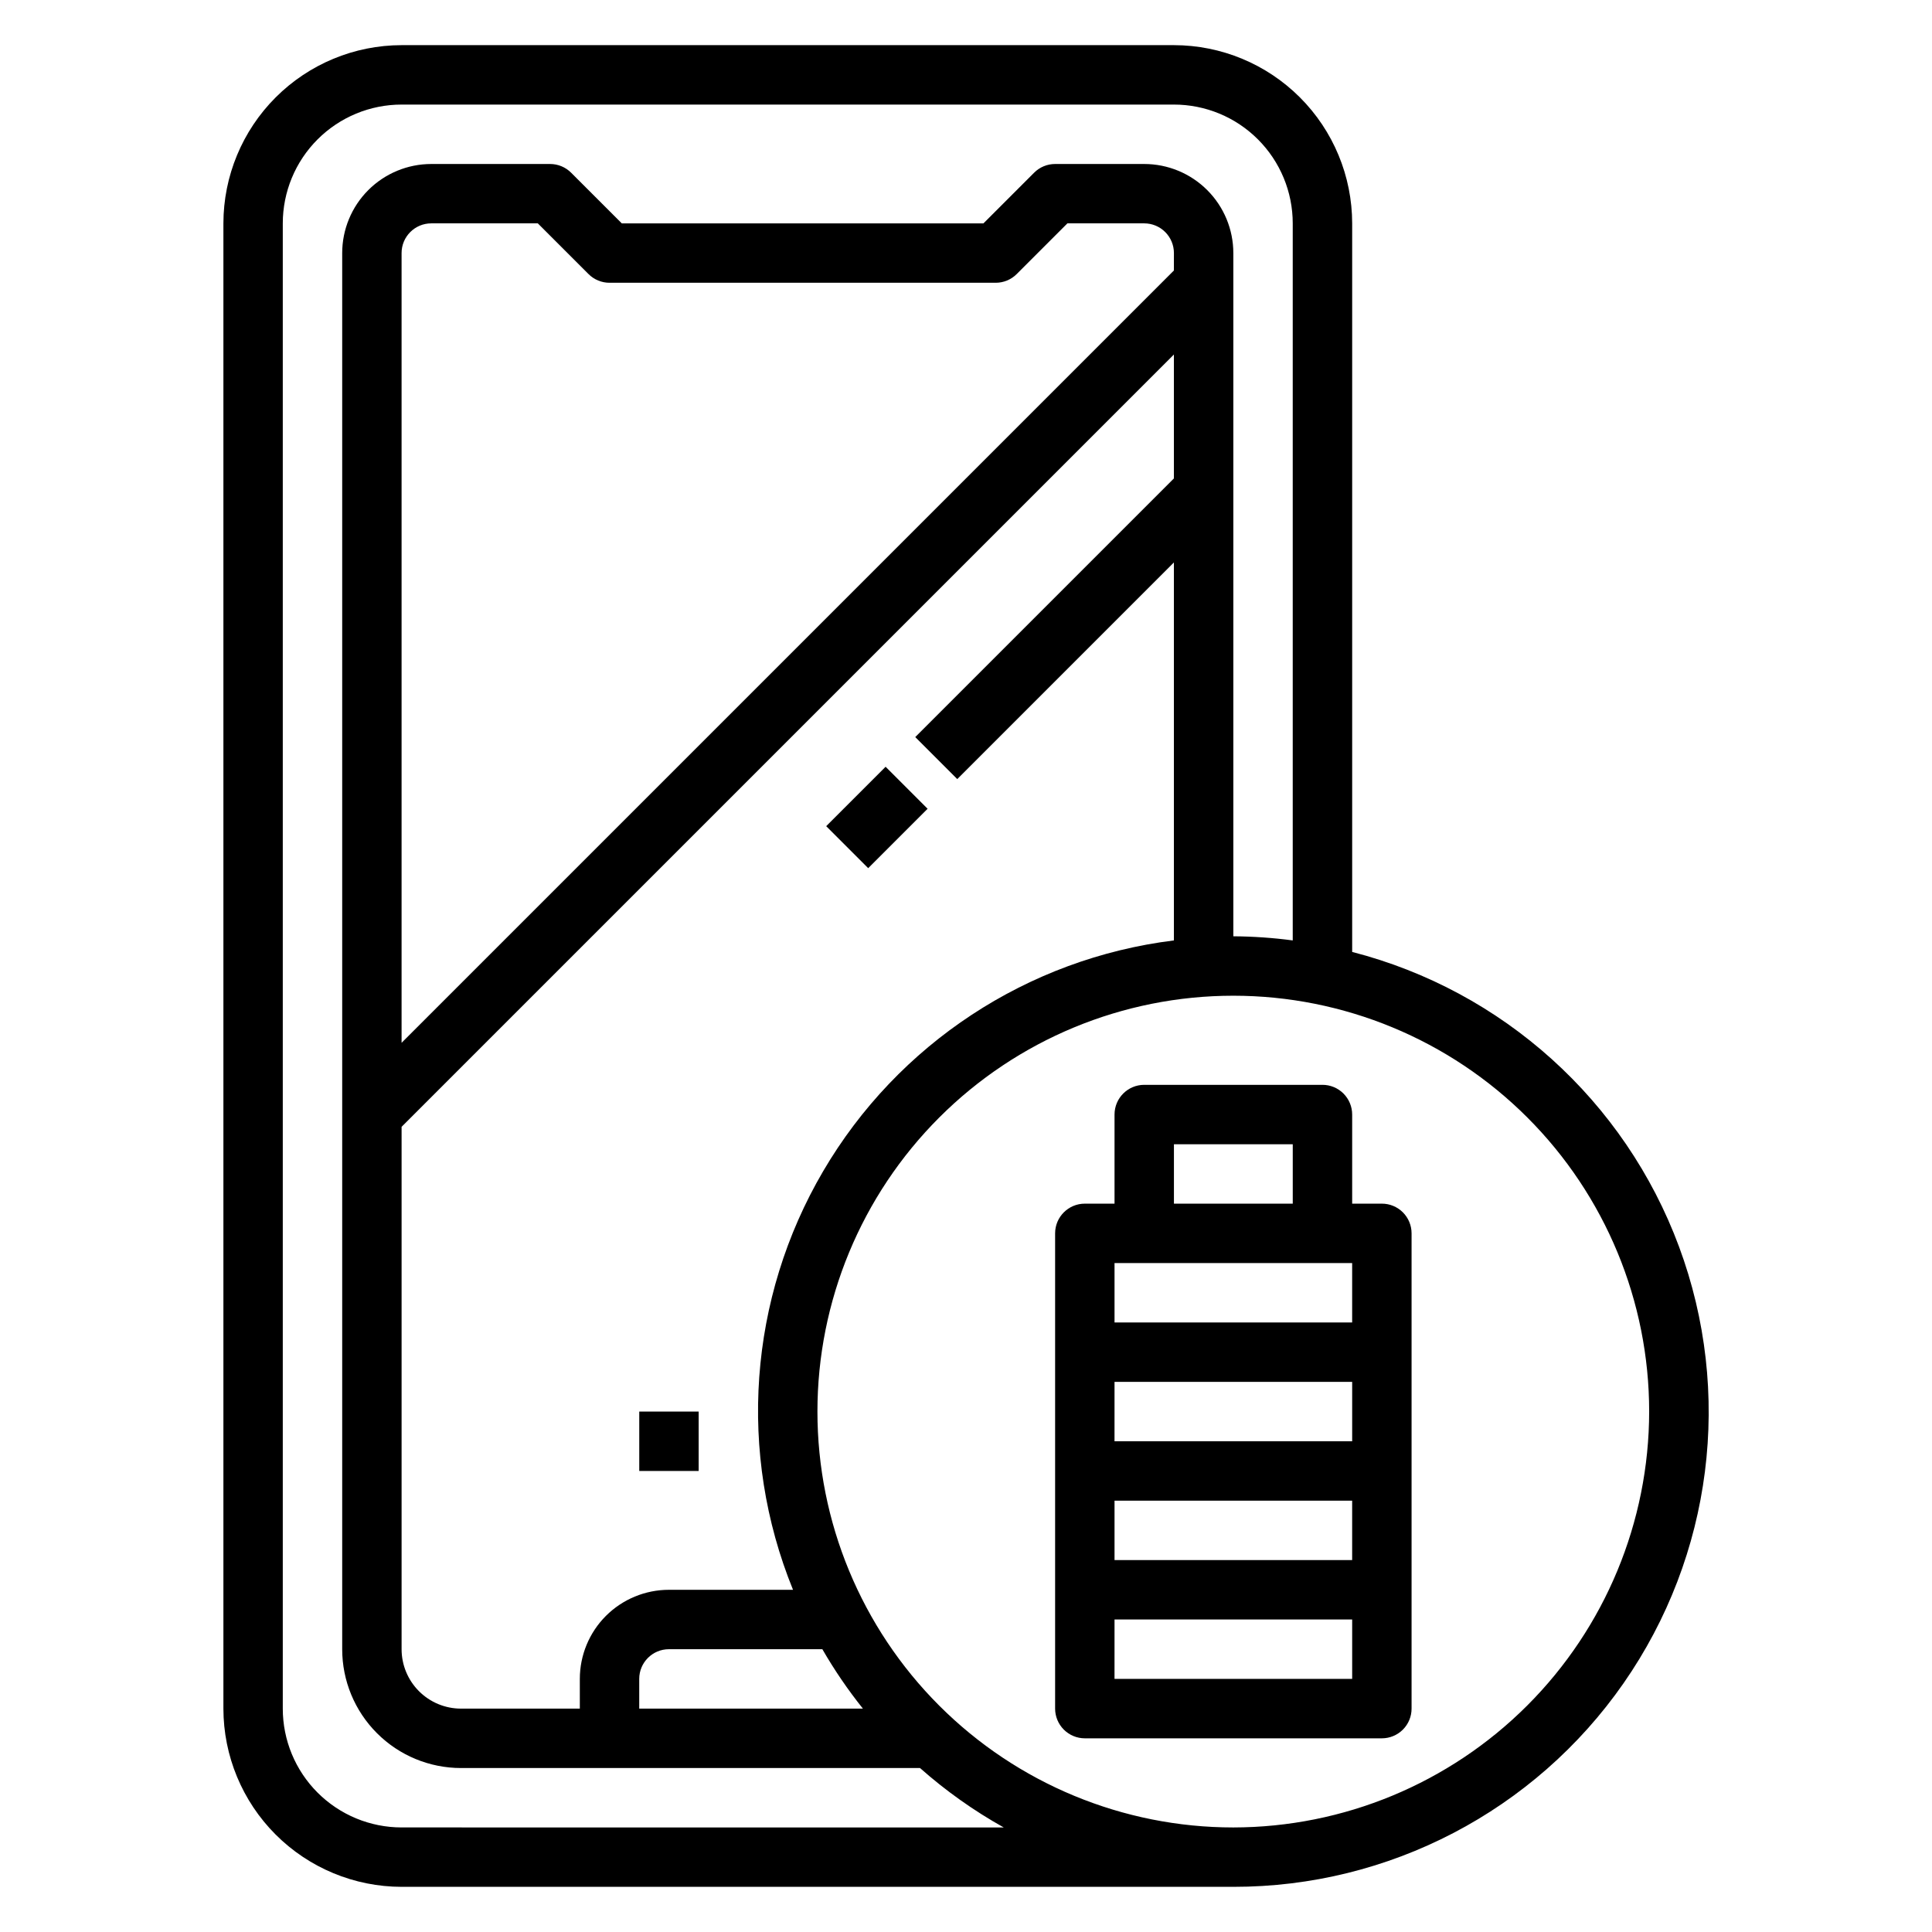
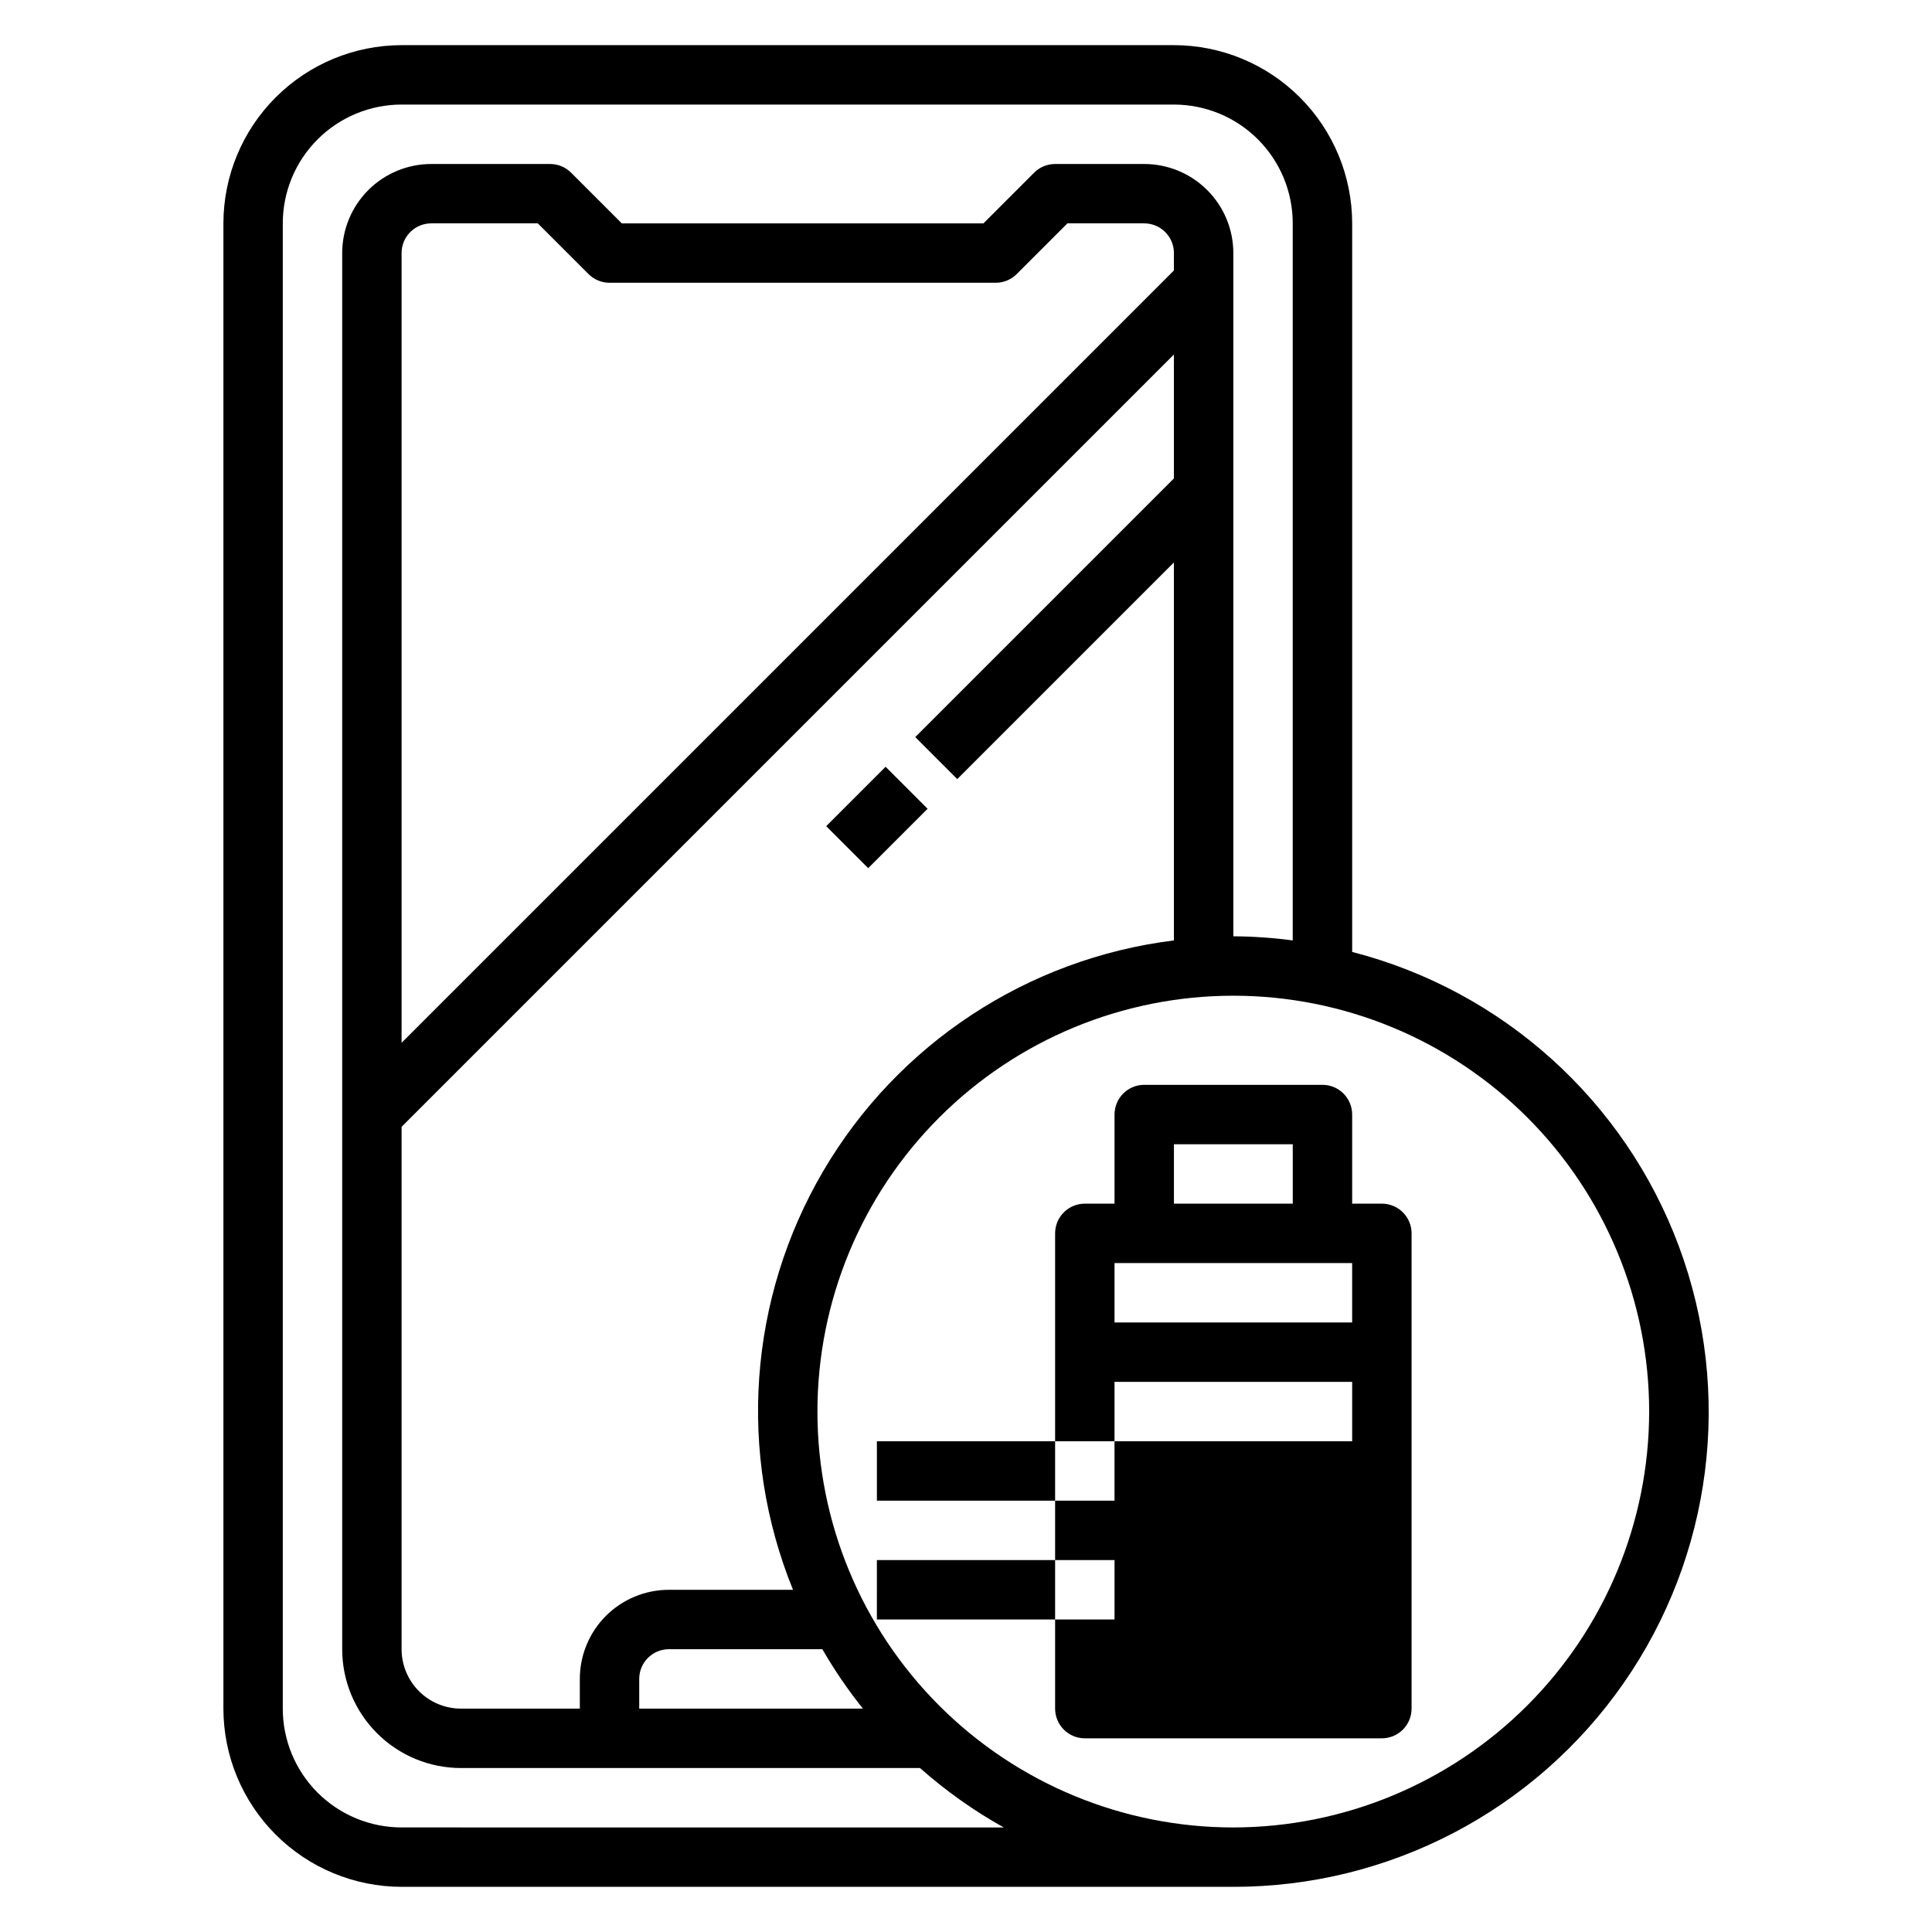
<svg xmlns="http://www.w3.org/2000/svg" fill="#000000" width="800px" height="800px" version="1.1" viewBox="144 144 512 512">
  <g>
-     <path d="m313.41 518.08h15.742v15.742h-15.742z" />
    <path d="m502.34 396.27v-193.07c-0.012-12.523-4.992-24.531-13.848-33.387s-20.863-13.836-33.387-13.848h-204.67c-12.523 0.012-24.527 4.992-33.383 13.848s-13.836 20.863-13.848 33.387v393.6c0.012 12.52 4.992 24.527 13.848 33.383 8.855 8.855 20.859 13.836 33.383 13.848h220.42c41.223 0.035 79.848-20.121 103.4-53.953s29.047-77.051 14.703-115.7c-14.34-38.648-46.695-67.824-86.617-78.105zm-251.91 232.02c-8.352 0-16.359-3.32-22.266-9.223-5.906-5.906-9.223-13.918-9.223-22.266v-393.6c0-8.352 3.316-16.363 9.223-22.266 5.906-5.906 13.914-9.223 22.266-9.223h204.67c8.352 0 16.363 3.316 22.266 9.223 5.906 5.902 9.223 13.914 9.223 22.266v190.02c-5.219-0.695-10.477-1.059-15.742-1.094v-181.05c0-6.266-2.488-12.27-6.918-16.699-4.43-4.43-10.438-6.918-16.699-6.918h-23.617c-2.086 0-4.09 0.832-5.562 2.309l-13.438 13.438h-95.82l-13.438-13.438c-1.477-1.477-3.477-2.309-5.566-2.309h-31.488c-6.262 0-12.27 2.488-16.699 6.918-4.426 4.43-6.914 10.434-6.914 16.699v369.98c0 8.352 3.316 16.359 9.223 22.266 5.902 5.906 13.914 9.223 22.266 9.223h121.64c6.805 6.031 14.242 11.312 22.184 15.746zm122.25-31.488h-59.277v-7.875c0-4.348 3.523-7.871 7.871-7.871h40.66c3.18 5.512 6.773 10.773 10.746 15.746zm-51.406-31.488c-6.262 0-12.27 2.488-16.699 6.914-4.43 4.43-6.914 10.438-6.914 16.699v7.871l-31.488 0.004c-4.176 0-8.184-1.66-11.133-4.613-2.953-2.953-4.613-6.957-4.613-11.133v-138.44l204.67-204.67v32.844l-68.543 68.543 11.133 11.133 57.41-57.414v100.17c-38.801 4.812-73.156 27.41-92.938 61.137-19.781 33.727-22.738 74.742-7.996 110.96zm133.82-349.63-204.67 204.67v-209.29c0-4.348 3.523-7.871 7.871-7.871h28.23l13.438 13.438c1.477 1.477 3.477 2.305 5.566 2.305h102.34c2.086 0 4.09-0.828 5.566-2.305l13.438-13.438h20.355c2.09 0 4.09 0.828 5.566 2.305 1.477 1.477 2.305 3.477 2.305 5.566zm15.746 412.61c-29.23 0-57.262-11.613-77.93-32.281-20.668-20.668-32.281-48.699-32.281-77.93 0-29.227 11.613-57.262 32.281-77.93 20.668-20.668 48.699-32.277 77.93-32.277 29.227 0 57.262 11.609 77.93 32.277 20.668 20.668 32.277 48.703 32.277 77.93-0.031 29.219-11.652 57.234-32.312 77.895-20.664 20.66-48.676 32.285-77.895 32.316z" />
-     <path d="m510.21 462.98h-7.871v-23.617c0-2.09-0.832-4.09-2.309-5.566-1.473-1.477-3.477-2.305-5.566-2.305h-47.23c-4.348 0-7.871 3.523-7.871 7.871v23.617h-7.871c-4.348 0-7.875 3.523-7.875 7.871v125.95c0 2.086 0.832 4.09 2.309 5.566 1.477 1.473 3.477 2.305 5.566 2.305h78.719c2.086 0 4.09-0.832 5.566-2.305 1.477-1.477 2.305-3.481 2.305-5.566v-125.95c0-2.09-0.828-4.09-2.305-5.566-1.477-1.477-3.481-2.305-5.566-2.305zm-55.105-15.742h31.488v15.742h-31.488zm47.23 31.488v15.742l-62.973-0.004v-15.742zm-62.977 47.23 0.004-15.746h62.977v15.742zm62.977 15.742v15.742h-62.973v-15.742zm-62.977 47.23 0.004-15.742h62.977v15.742z" />
+     <path d="m510.21 462.98h-7.871v-23.617c0-2.09-0.832-4.09-2.309-5.566-1.473-1.477-3.477-2.305-5.566-2.305h-47.23c-4.348 0-7.871 3.523-7.871 7.871v23.617h-7.871c-4.348 0-7.875 3.523-7.875 7.871v125.95c0 2.086 0.832 4.09 2.309 5.566 1.477 1.473 3.477 2.305 5.566 2.305h78.719c2.086 0 4.09-0.832 5.566-2.305 1.477-1.477 2.305-3.481 2.305-5.566v-125.95c0-2.09-0.828-4.09-2.305-5.566-1.477-1.477-3.481-2.305-5.566-2.305zm-55.105-15.742h31.488v15.742h-31.488zm47.23 31.488v15.742l-62.973-0.004v-15.742zm-62.977 47.23 0.004-15.746h62.977v15.742zv15.742h-62.973v-15.742zm-62.977 47.23 0.004-15.742h62.977v15.742z" />
    <path d="m362.95 362.94 15.742-15.742 11.133 11.133-15.742 15.742z" />
  </g>
</svg>